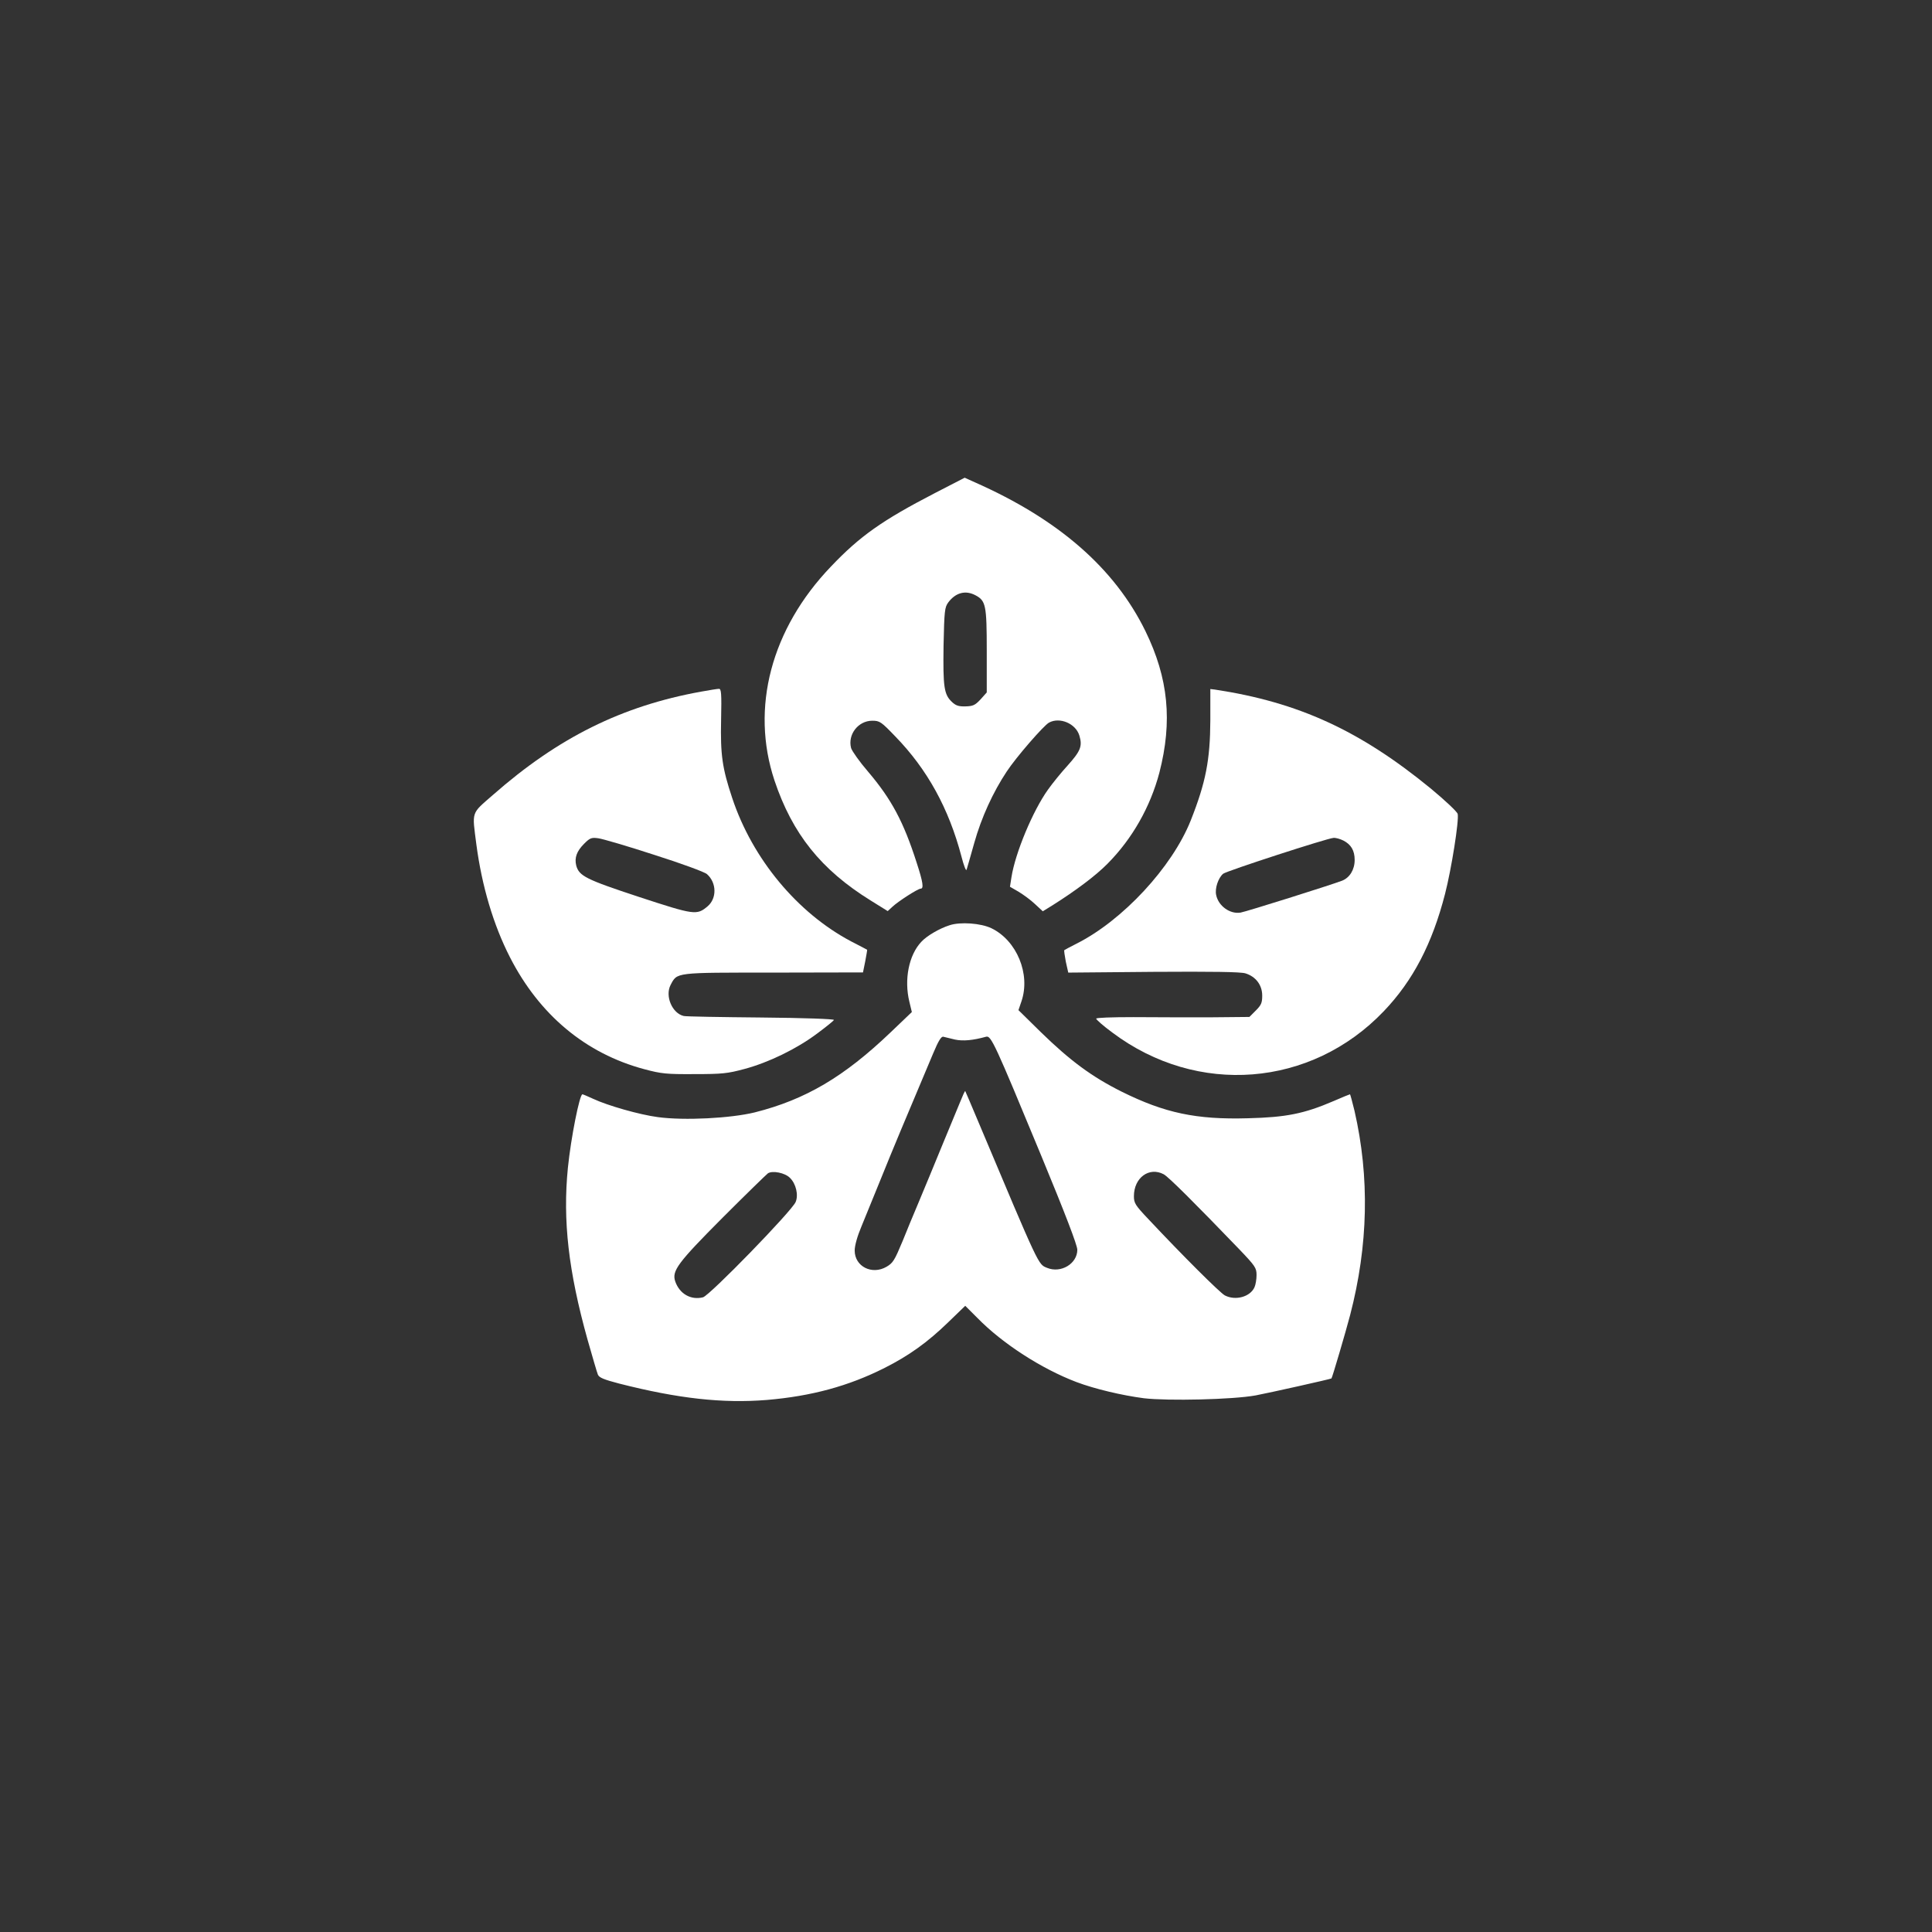
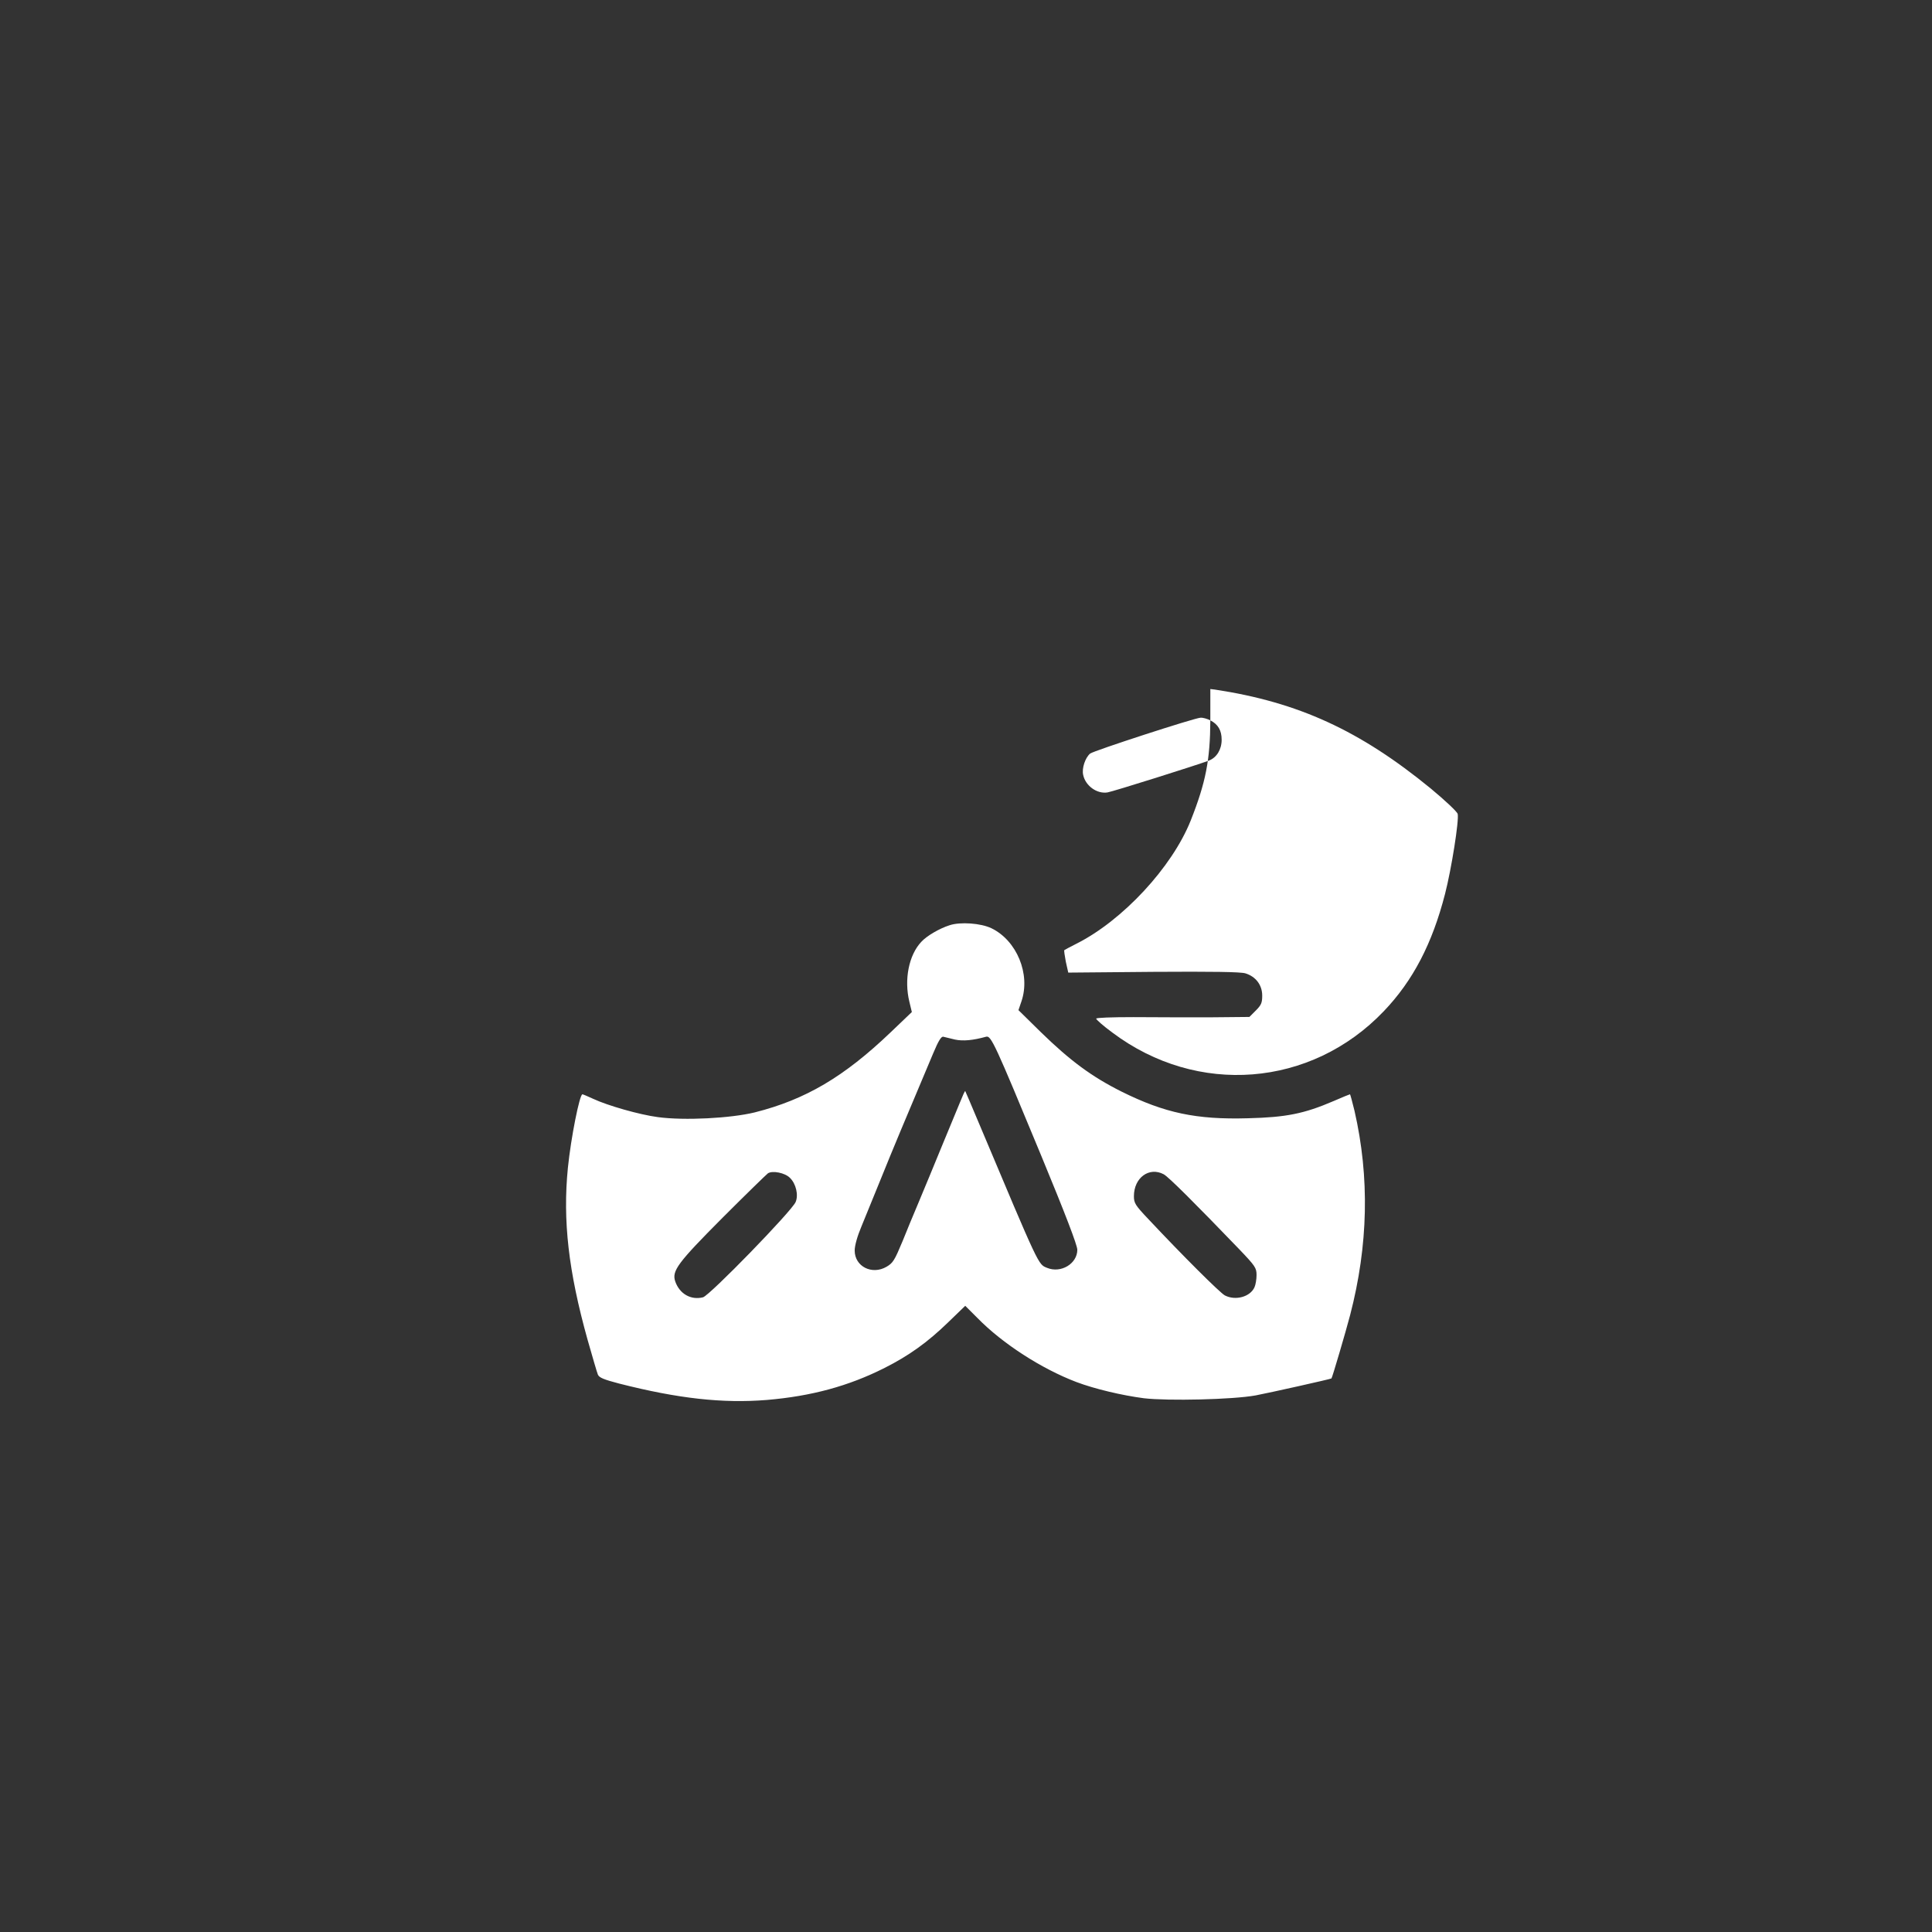
<svg xmlns="http://www.w3.org/2000/svg" version="1.0" width="1024pt" height="1024pt" viewBox="0 0 1024 1024" preserveAspectRatio="xMidYMid meet">
  <rect x="0" y="0" width="1024" height="1024" fill="#333333" stroke="none" />
  <g transform="translate(0,1024) scale(0.1,-0.1)" fill="#ffffff" stroke="none">
-     <path d="M4954 7626 c-278 -144 -396 -227 -550 -389 -317 -331 -427 -749 -299 -1134 95 -283 247 -473 510 -636 l90 -56 25 23 c31 29 135 96 150 96 17 0 12 35 -21 136 -70 219 -134 338 -258 484 -45 52 -85 109 -90 125 -19 72 38 145 112 145 40 0 47 -5 123 -84 169 -174 283 -381 350 -636 12 -47 24 -78 27 -70 3 8 21 73 41 143 38 135 99 268 172 378 50 76 196 244 224 259 57 31 142 -5 161 -69 17 -56 6 -82 -62 -158 -34 -37 -81 -95 -105 -129 -80 -112 -173 -335 -193 -463 l-8 -51 45 -26 c25 -15 65 -44 88 -66 l41 -38 52 32 c122 77 229 157 291 220 131 132 227 301 275 483 70 272 48 500 -74 750 -163 333 -461 593 -905 789 l-53 24 -159 -82z m216 -541 c55 -29 60 -52 60 -295 l0 -220 -33 -37 c-29 -31 -40 -36 -80 -37 -35 -1 -51 4 -71 23 -43 40 -48 80 -45 299 4 185 6 203 25 229 39 52 91 66 144 38z" />
-     <path d="M3715 6574 c-419 -76 -756 -243 -1102 -547 -118 -103 -111 -84 -88 -264 29 -219 90 -425 178 -597 156 -305 401 -510 712 -593 90 -24 117 -27 265 -26 147 0 176 3 265 27 128 34 278 107 386 188 47 35 87 67 89 72 3 5 -158 11 -385 13 -214 2 -399 5 -411 8 -61 14 -100 105 -70 164 36 68 19 66 545 66 l475 1 12 59 c6 33 11 60 10 61 0 0 -38 21 -84 44 -286 151 -524 438 -631 760 -53 159 -63 229 -59 414 3 143 1 166 -12 165 -8 0 -51 -7 -95 -15z m-247 -865 c142 -45 267 -91 279 -102 52 -46 53 -129 3 -171 -57 -48 -70 -46 -363 50 -282 93 -318 111 -333 167 -10 41 3 76 42 115 31 31 39 34 75 29 23 -3 156 -42 297 -88z" />
-     <path d="M6415 6422 c-1 -210 -24 -329 -104 -531 -99 -248 -361 -530 -606 -653 -33 -17 -62 -32 -64 -34 -2 -2 2 -29 8 -61 l13 -58 451 4 c313 2 462 0 488 -8 55 -17 89 -62 89 -118 0 -38 -5 -50 -34 -79 l-34 -34 -209 -2 c-114 0 -297 0 -405 1 -118 0 -198 -3 -198 -8 0 -5 38 -39 86 -74 450 -338 1053 -290 1438 113 155 162 257 358 325 622 34 132 75 391 67 424 -3 12 -67 72 -143 135 -375 307 -701 457 -1143 524 l-25 3 0 -166z m705 -637 c41 -21 60 -53 60 -103 0 -51 -26 -94 -67 -110 -63 -24 -508 -164 -538 -169 -56 -9 -117 35 -129 93 -8 35 11 91 37 113 19 15 551 188 585 190 13 1 36 -6 52 -14z" />
+     <path d="M6415 6422 c-1 -210 -24 -329 -104 -531 -99 -248 -361 -530 -606 -653 -33 -17 -62 -32 -64 -34 -2 -2 2 -29 8 -61 l13 -58 451 4 c313 2 462 0 488 -8 55 -17 89 -62 89 -118 0 -38 -5 -50 -34 -79 l-34 -34 -209 -2 c-114 0 -297 0 -405 1 -118 0 -198 -3 -198 -8 0 -5 38 -39 86 -74 450 -338 1053 -290 1438 113 155 162 257 358 325 622 34 132 75 391 67 424 -3 12 -67 72 -143 135 -375 307 -701 457 -1143 524 l-25 3 0 -166z c41 -21 60 -53 60 -103 0 -51 -26 -94 -67 -110 -63 -24 -508 -164 -538 -169 -56 -9 -117 35 -129 93 -8 35 11 91 37 113 19 15 551 188 585 190 13 1 36 -6 52 -14z" />
    <path d="M5033 5336 c-54 -17 -122 -57 -150 -88 -66 -70 -92 -200 -63 -318 l13 -54 -113 -108 c-246 -235 -450 -356 -720 -424 -127 -31 -372 -44 -513 -25 -98 13 -266 61 -343 97 -28 13 -54 24 -57 24 -15 0 -61 -231 -77 -389 -28 -280 3 -549 104 -911 26 -91 50 -174 55 -186 7 -16 32 -26 112 -47 314 -80 549 -106 784 -87 235 20 432 73 624 170 127 64 227 135 337 242 l90 87 65 -65 c133 -136 340 -269 524 -339 98 -37 243 -71 358 -86 129 -15 471 -7 592 15 74 14 396 86 402 90 4 3 76 248 99 336 96 369 104 730 23 1083 -12 48 -22 87 -24 87 -2 0 -41 -16 -87 -36 -156 -67 -251 -86 -453 -91 -275 -8 -442 28 -670 141 -158 79 -272 163 -429 316 l-118 116 16 47 c49 144 -25 322 -159 387 -56 27 -165 35 -222 16z m29 -606 c43 -9 95 -4 164 15 27 8 45 -32 293 -631 127 -307 191 -474 191 -498 0 -74 -87 -126 -160 -96 -48 20 -37 -4 -365 775 -37 88 -68 161 -69 162 -2 2 -14 -25 -28 -60 -14 -34 -57 -138 -96 -232 -38 -93 -93 -226 -122 -295 -29 -69 -68 -162 -86 -208 -43 -103 -51 -116 -85 -136 -77 -45 -169 1 -169 86 0 26 14 76 36 128 19 47 66 162 104 255 60 149 124 302 276 662 28 67 43 91 54 88 8 -2 36 -9 62 -15z m-875 -733 c32 -31 46 -91 30 -128 -21 -49 -456 -496 -491 -505 -64 -16 -124 18 -147 84 -19 56 12 98 253 340 123 123 230 227 238 233 24 16 91 3 117 -24z m1981 19 c25 -13 169 -157 400 -397 85 -89 92 -99 92 -137 0 -23 -5 -52 -11 -65 -23 -51 -101 -72 -157 -43 -25 13 -221 208 -404 403 -71 75 -78 86 -78 123 0 98 81 157 158 116z" />
  </g>
</svg>